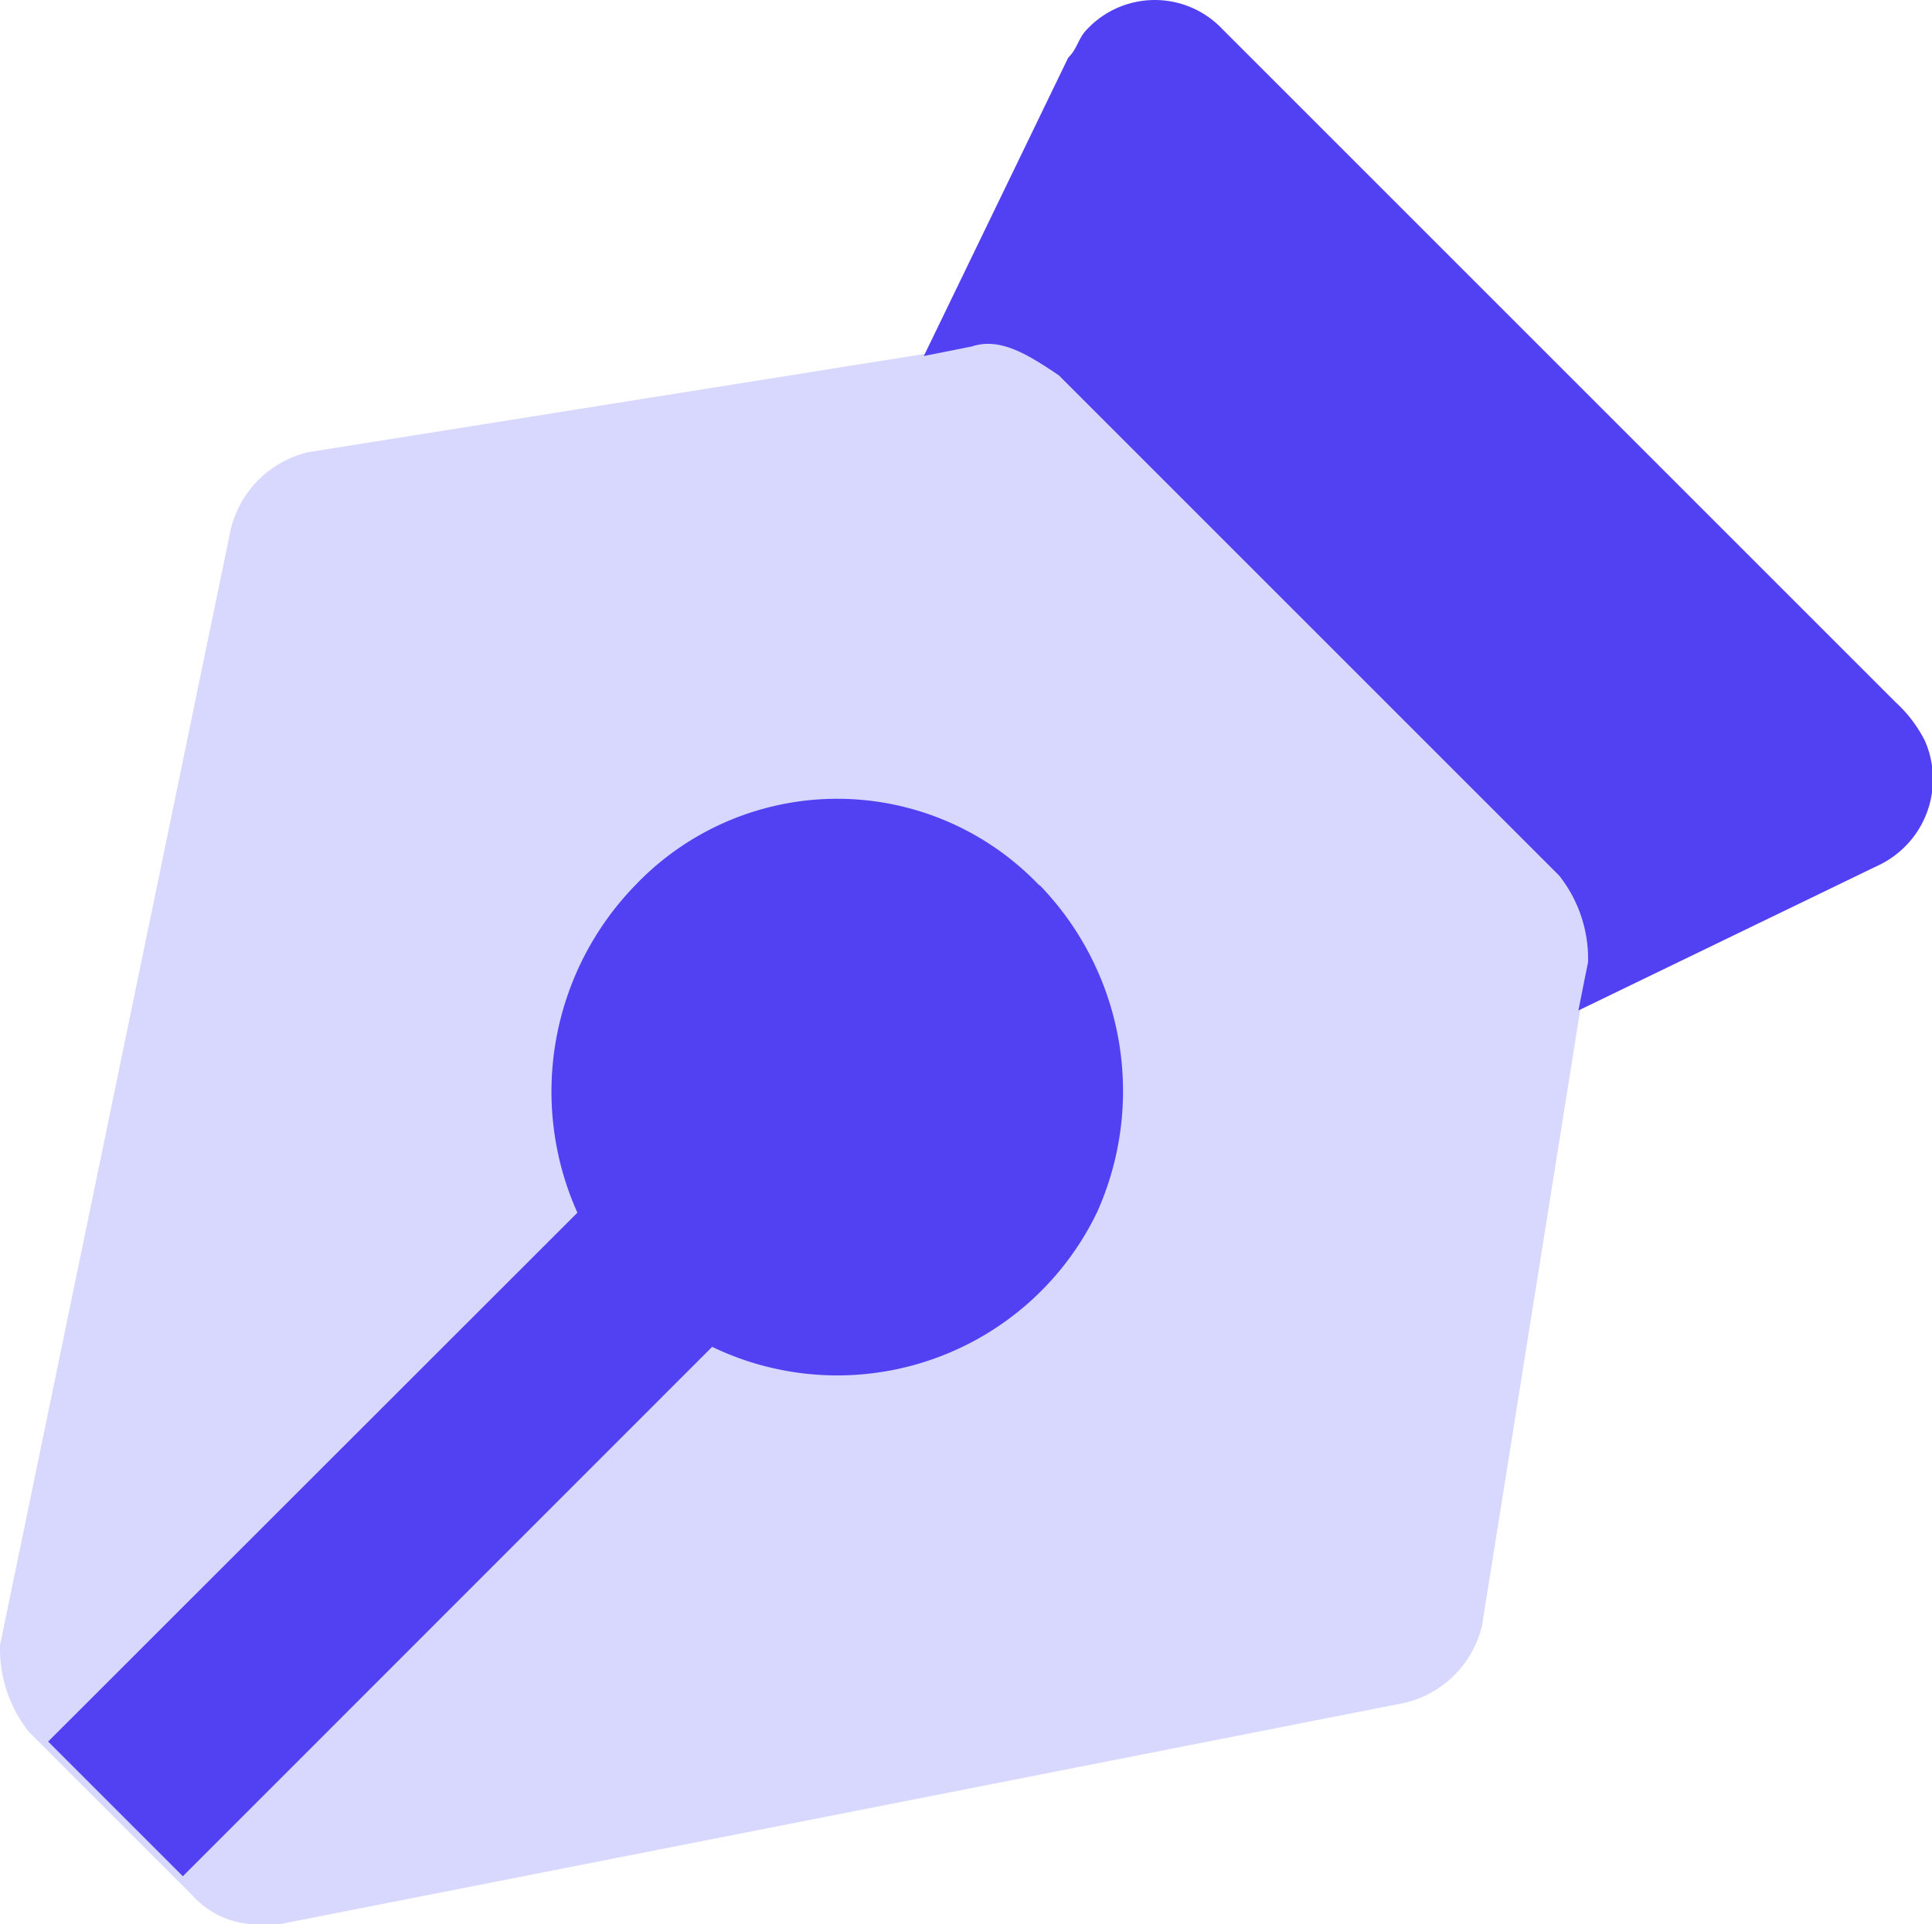
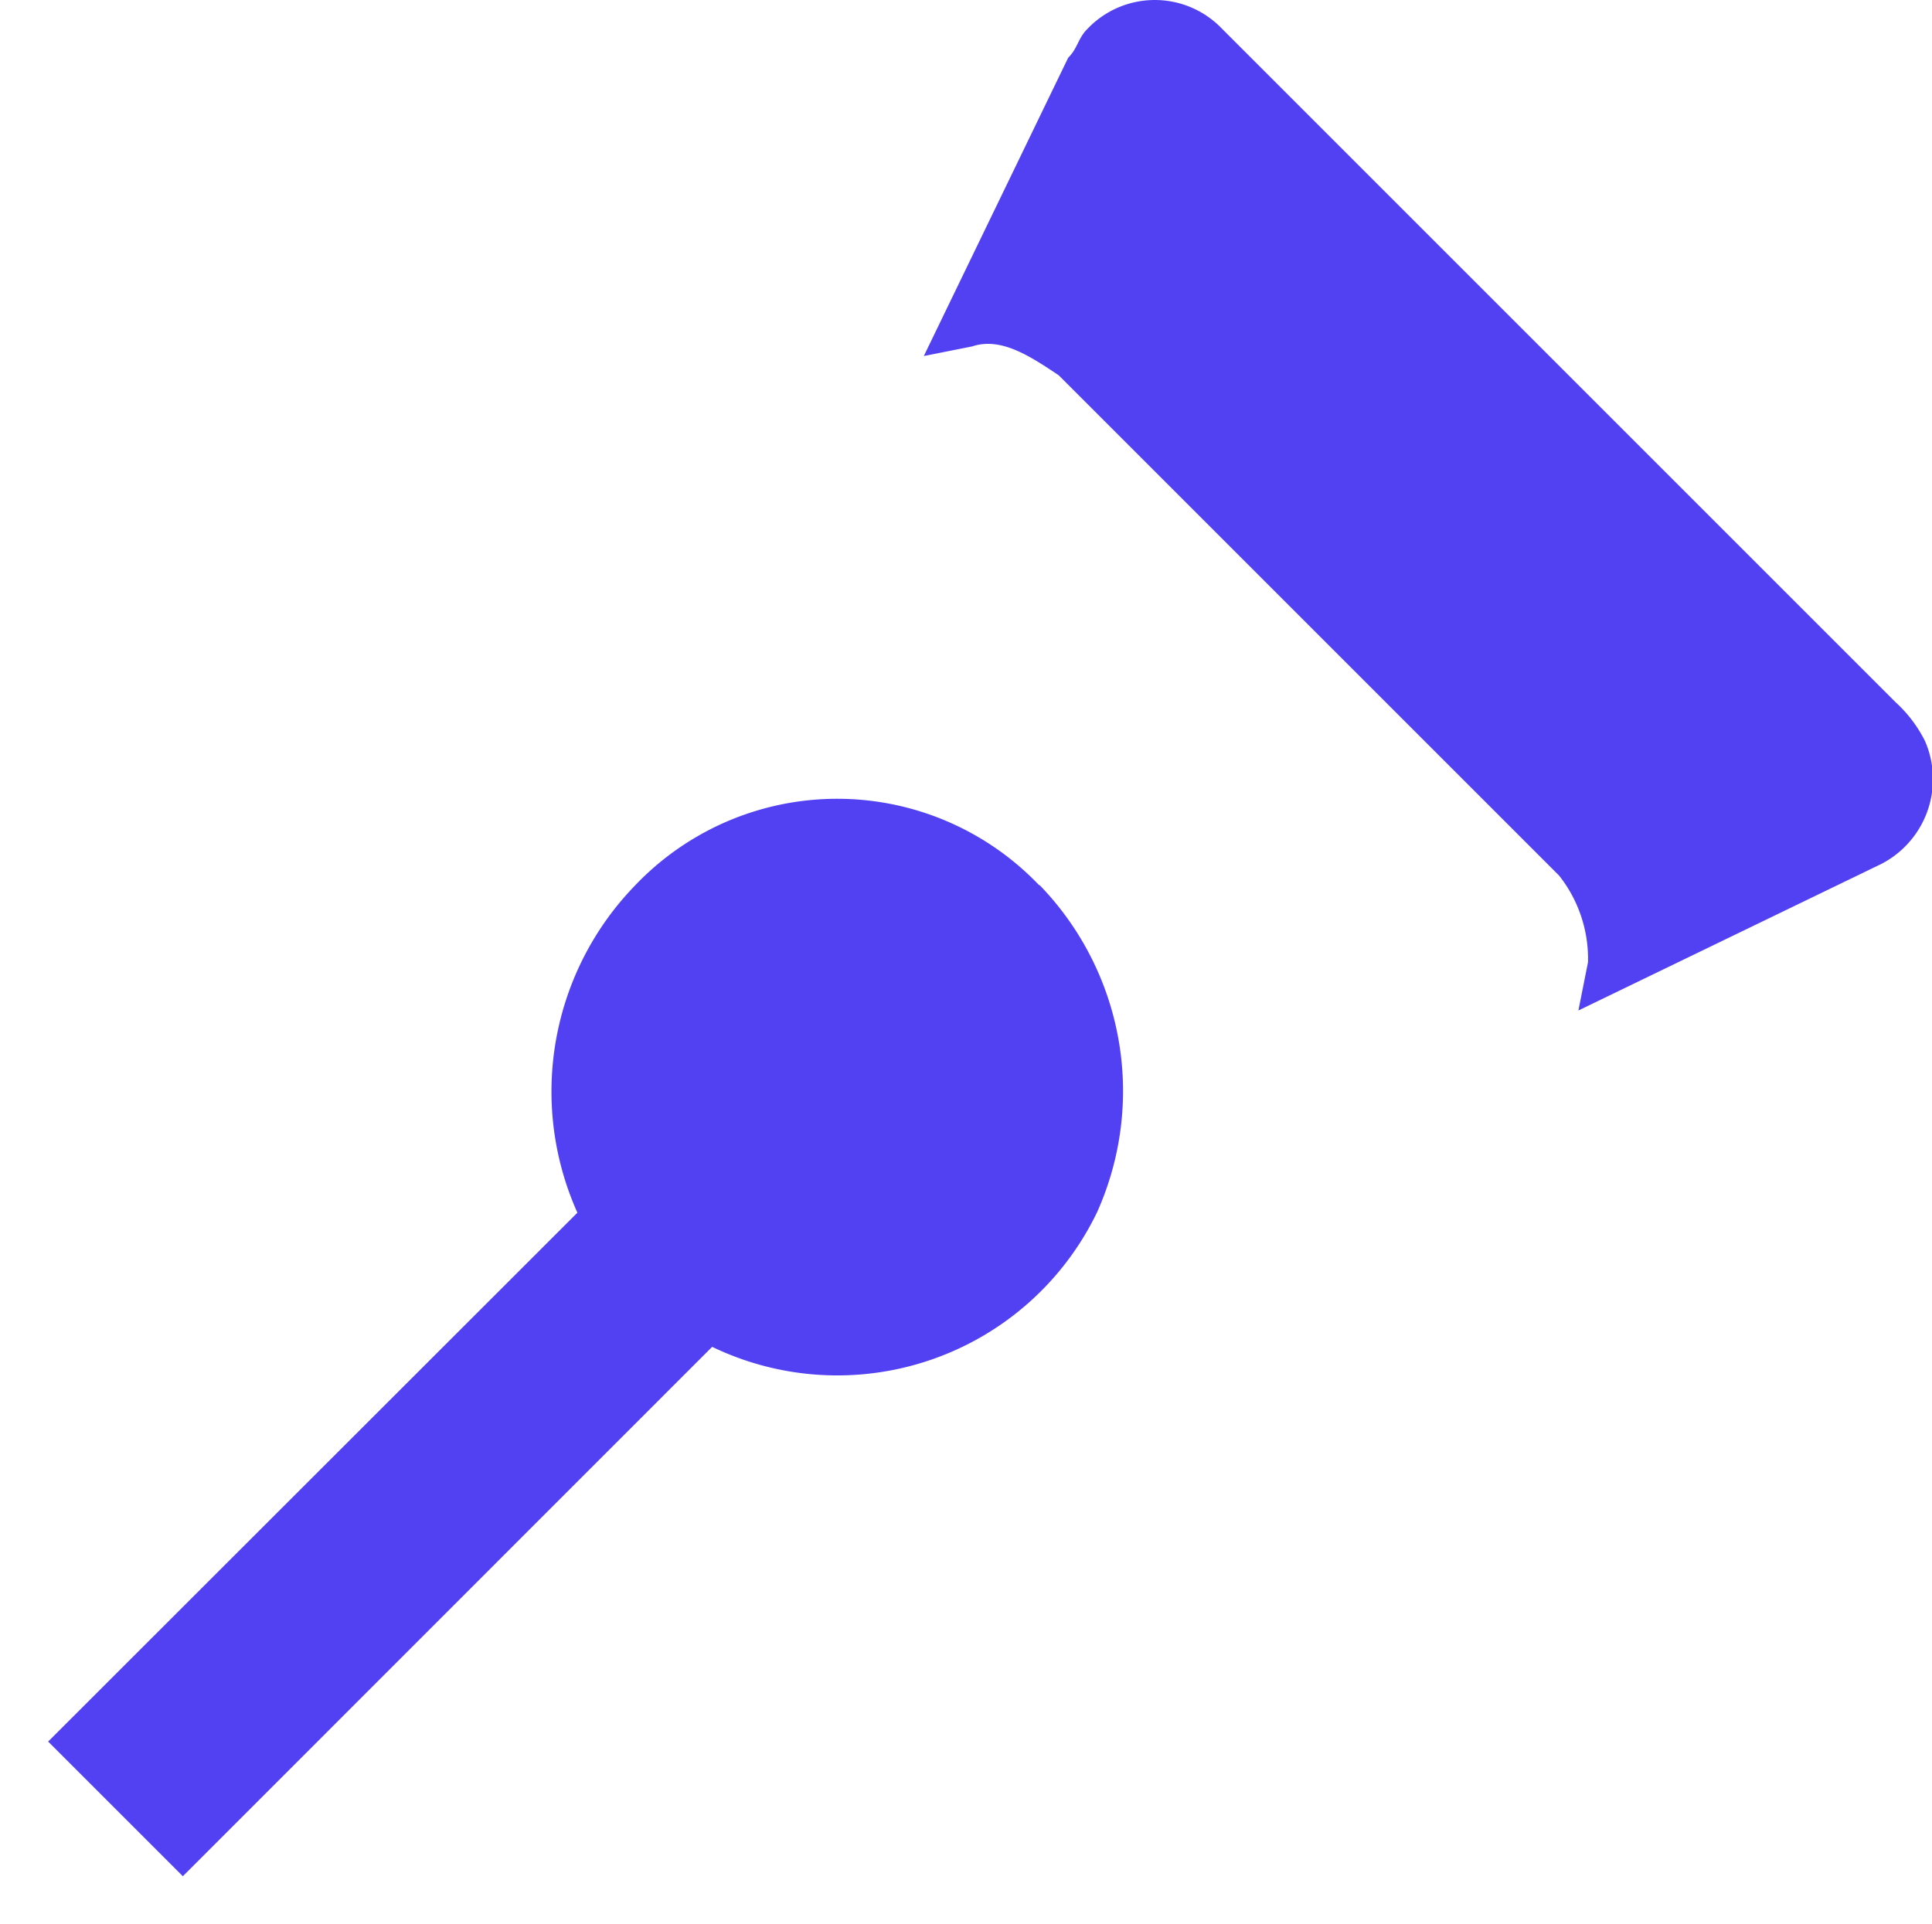
<svg xmlns="http://www.w3.org/2000/svg" width="36" height="35.863" viewBox="0 0 36 35.863">
  <g id="pen" transform="translate(-2 -2)">
-     <path id="Path_30561" data-name="Path 30561" d="M6.841,35.028a1.628,1.628,0,0,1-1.255-.538L2.538,31.442A2.5,2.5,0,0,1,2,29.828l4.3-20.8A1.946,1.946,0,0,1,7.738,7.594L20.111,5.621c.538-.179,1.076.179,1.614.538l9.324,9.324a2.5,2.5,0,0,1,.538,1.614L29.614,29.47A1.946,1.946,0,0,1,28.18,30.9L7.2,35.028H6.841Z" transform="translate(0 2.834)" fill="#d8d8ff" />
    <path id="Path_30562" data-name="Path 30562" d="M36.928,15.09,24.376,2.538a1.733,1.733,0,0,0-2.51,0c-.179.179-.179.359-.359.538l-2.69,5.559.9-.179c.538-.179,1.076.179,1.614.538l9.324,9.324a2.5,2.5,0,0,1,.538,1.614l-.179.9,5.559-2.69a1.779,1.779,0,0,0,.9-2.331A2.475,2.475,0,0,0,36.928,15.09ZM20.969,18.5a5.2,5.2,0,0,0-7.531,0,5.515,5.515,0,0,0-1.076,6.1L2.5,34.456l2.51,2.51L14.873,27.1a5.373,5.373,0,0,0,7.173-2.51,5.515,5.515,0,0,0-1.076-6.1Z" transform="translate(0.397)" fill="#5241f3" />
  </g>
</svg>